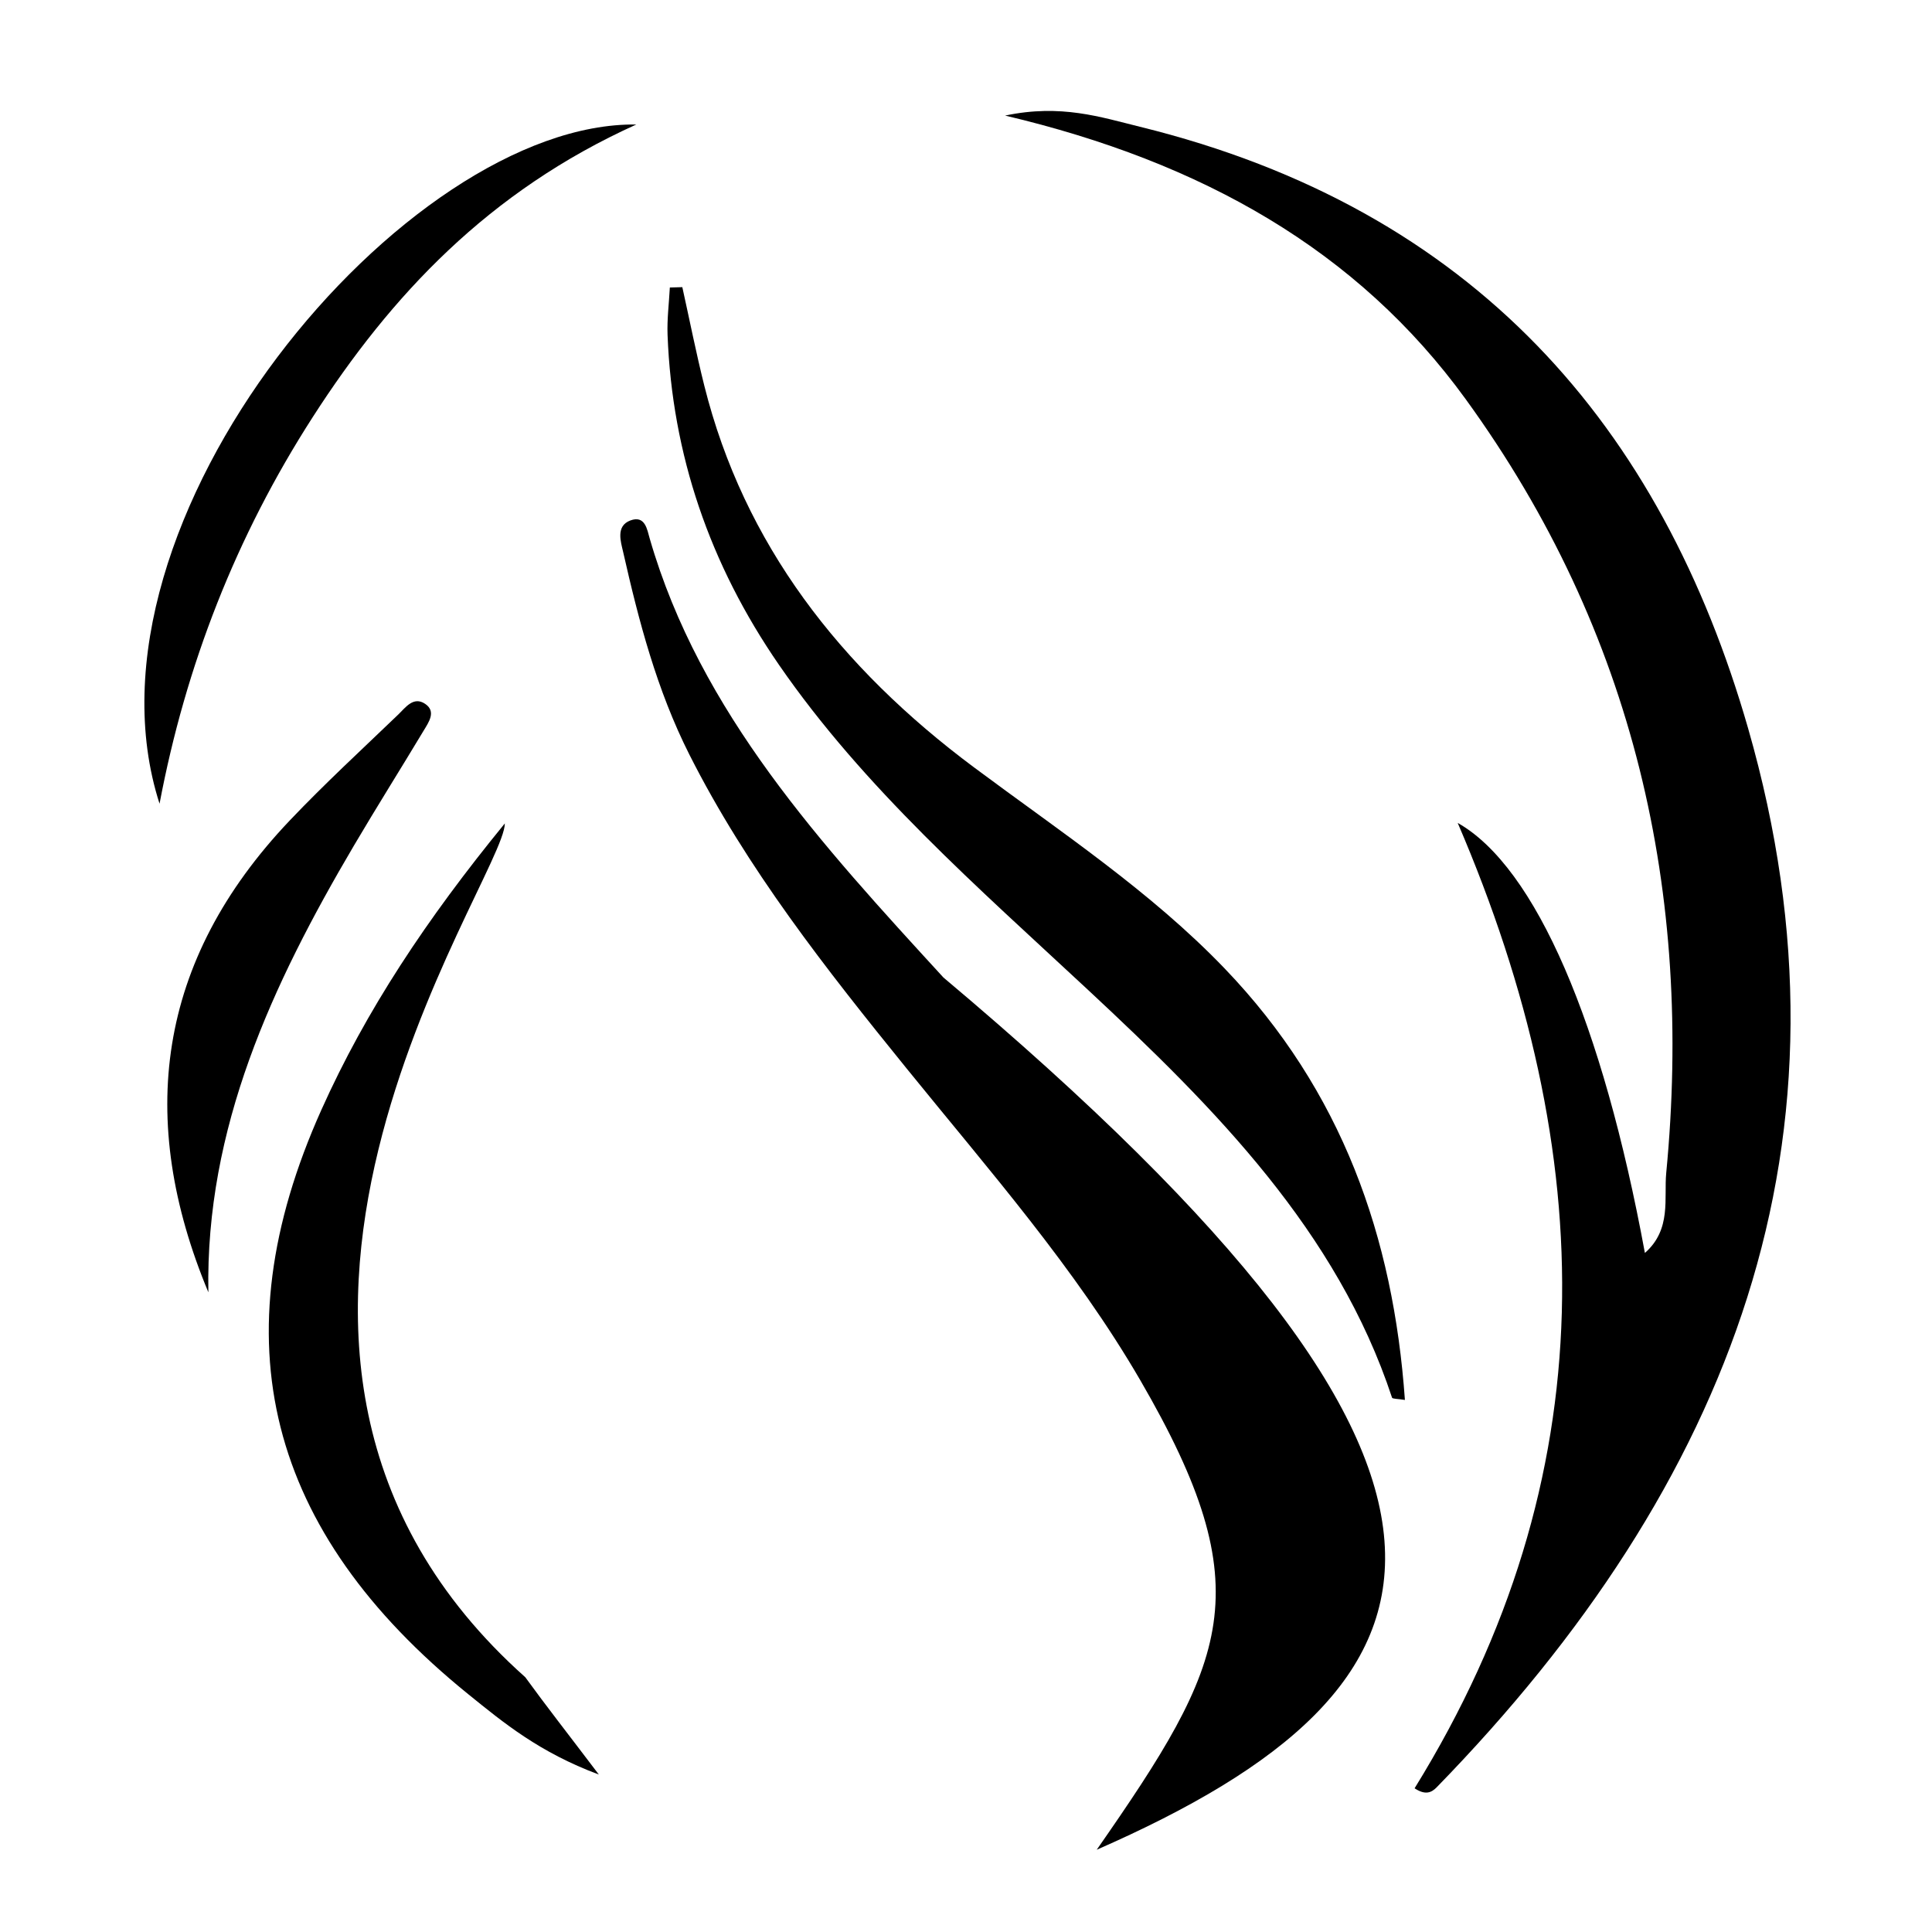
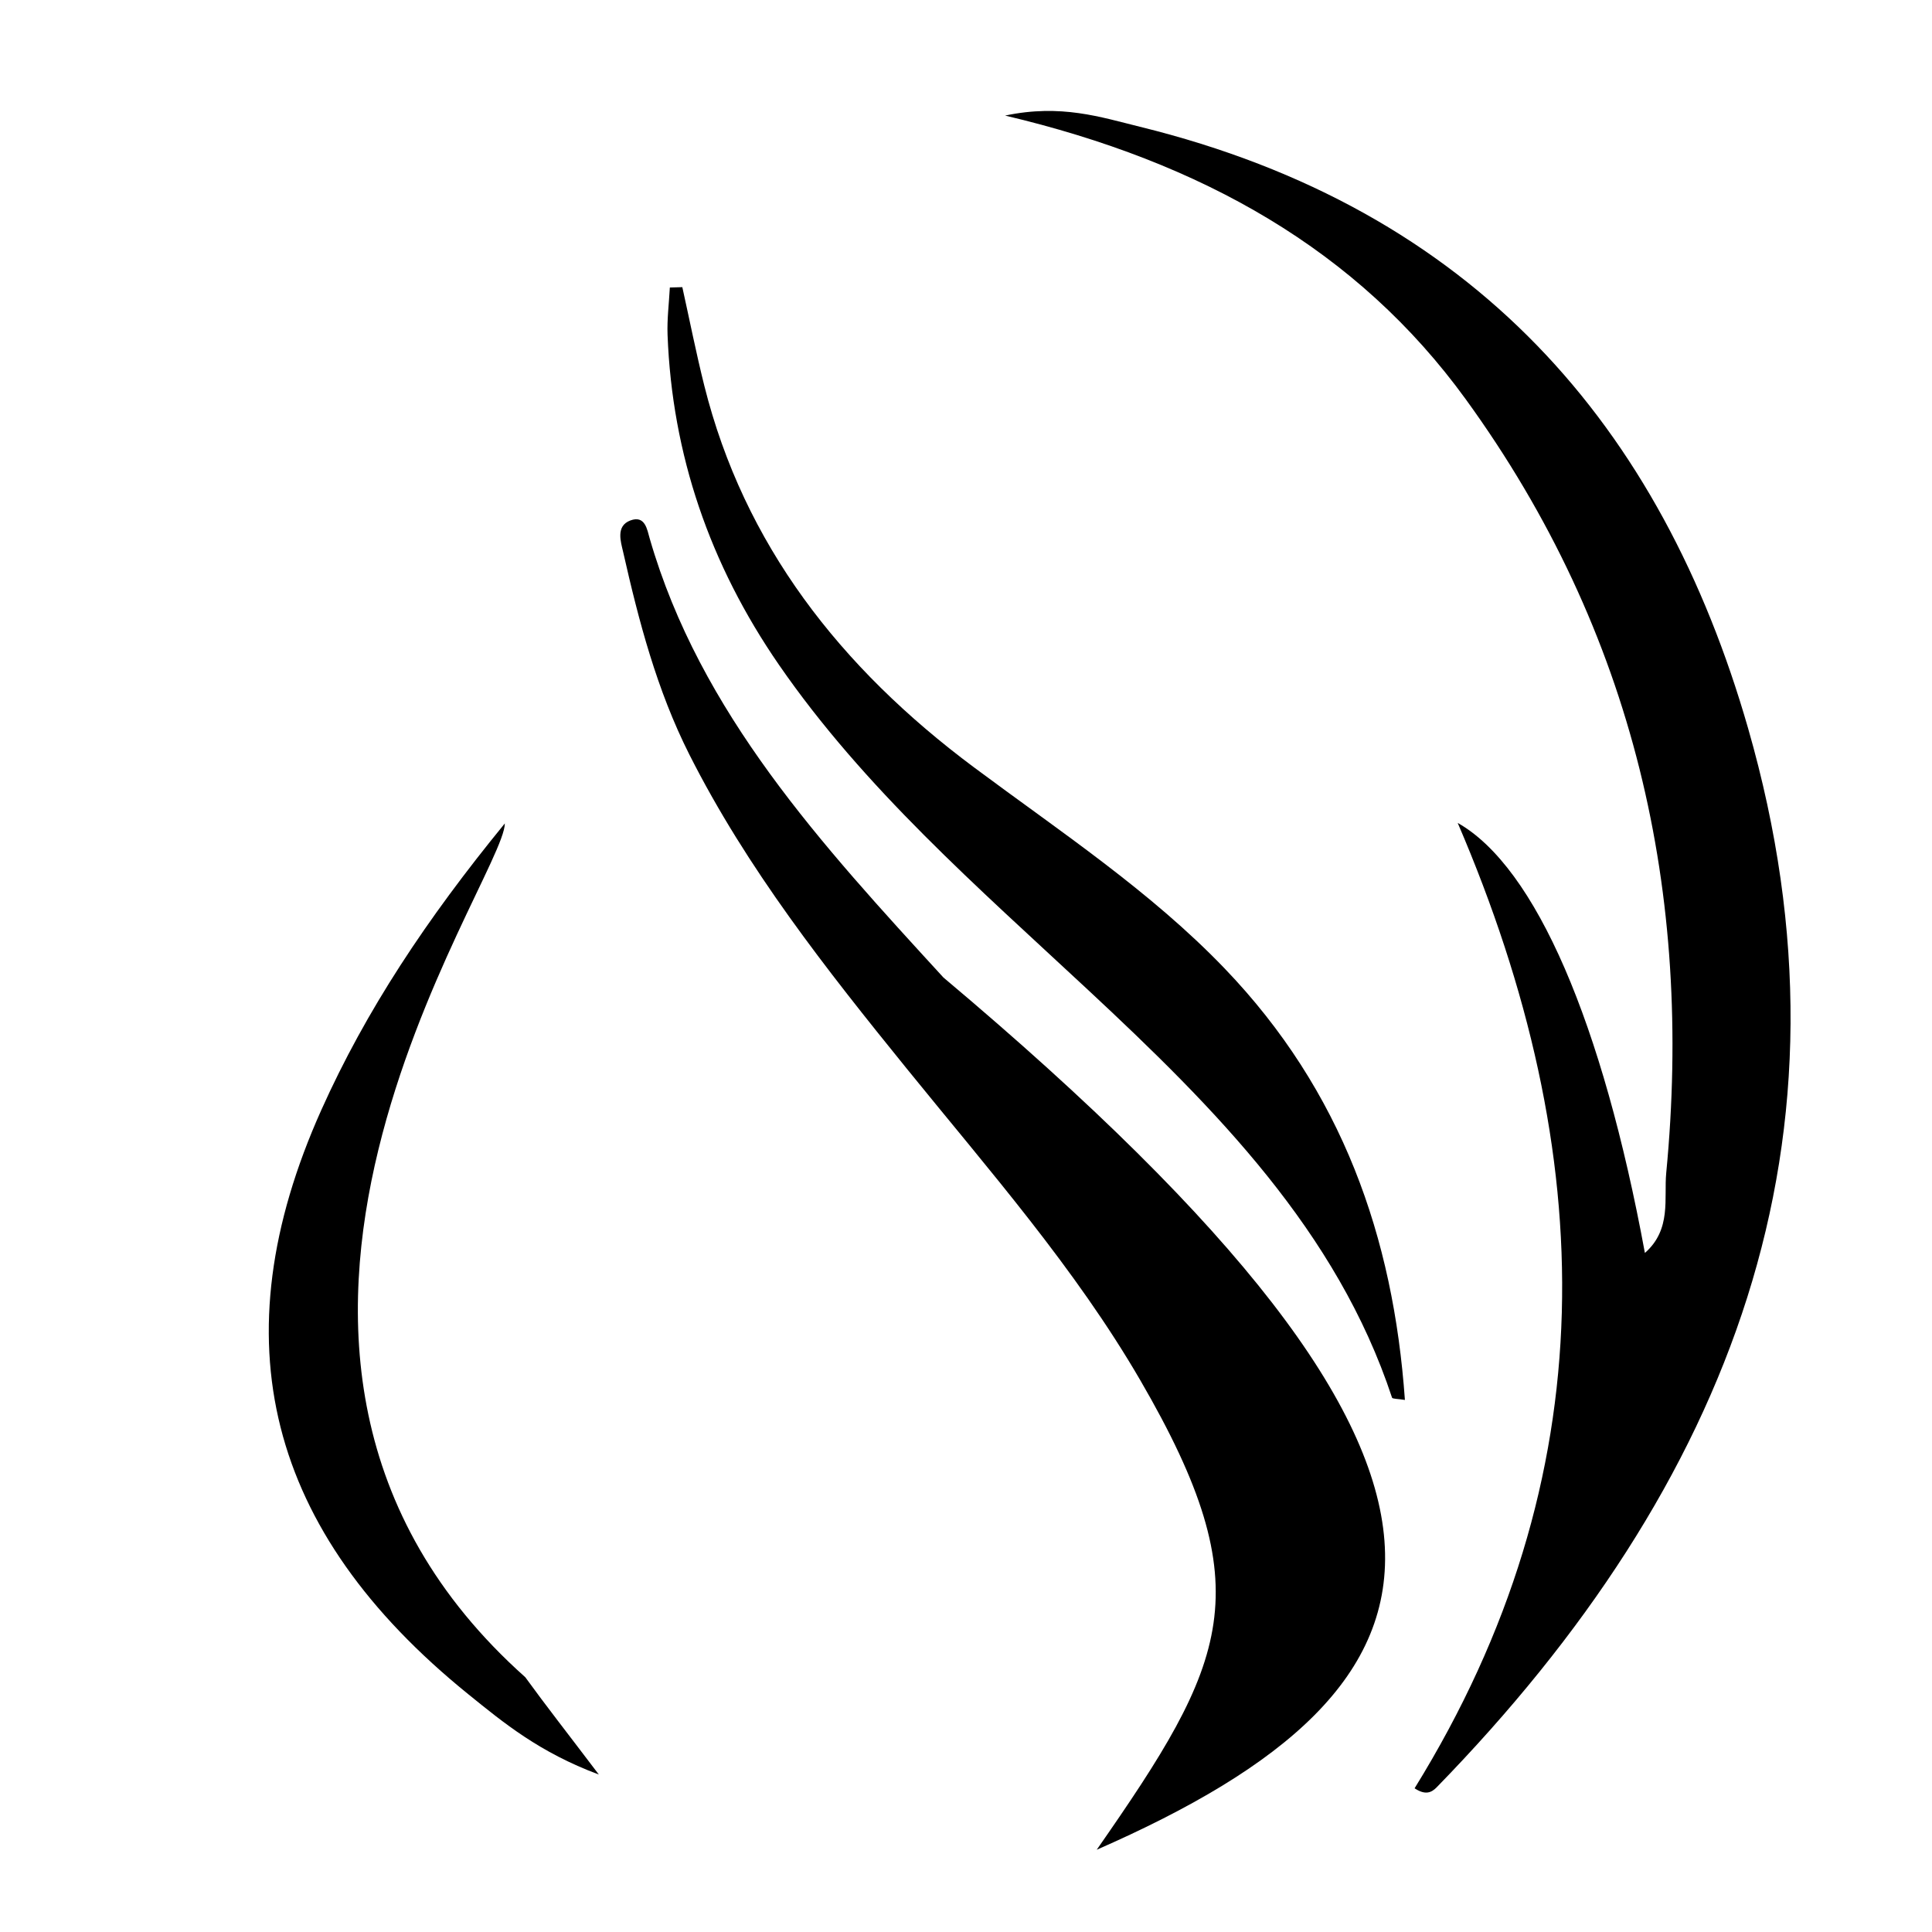
<svg xmlns="http://www.w3.org/2000/svg" version="1.1" x="0px" y="0px" viewBox="0 0 100 100" enable-background="new 0 0 100 100" xml:space="preserve">
  <g>
-     <polygon points="56.841,90.222 56.845,90.218 56.843,90.22  " />
    <path d="M90.482,37.7C85.998,22.096,76.316,10.819,59.001,6.561c-2.03-0.499-4.084-1.189-6.977-0.579   c10.211,2.413,18.252,6.976,23.843,14.683c8.758,12.074,11.765,25.599,10.377,40.043c-0.127,1.32,0.287,2.92-1.104,4.145   c-2.191-11.881-5.642-19.967-9.69-22.259c7.368,17.143,7.746,33.831-2.231,49.968c0.562,0.372,0.878,0.222,1.147-0.055   C89.653,76.818,96.562,58.856,90.482,37.7z" />
    <path d="M48.832,50.596c-6.281-6.853-12.595-13.693-15.204-22.726c-0.133-0.461-0.235-1.217-1.003-0.93   c-0.768,0.288-0.486,1.121-0.373,1.622c0.812,3.589,1.742,7.147,3.429,10.493c2.98,5.908,7.085,11.116,11.272,16.282   c4.238,5.23,8.705,10.311,12.075,16.116c6.318,10.881,4.52,14.549-2.262,24.29C76.109,87.271,79.782,76.619,48.832,50.596z" />
    <path d="M26.13,42.62c-4.054,4.958-7.187,9.676-9.501,14.838c-5.335,11.903-2.821,21.793,7.606,30.232   c1.839,1.488,3.677,3.008,6.761,4.16c-1.587-2.096-2.727-3.547-3.807-5.037C8.333,70,26.123,45.542,26.13,42.62z" />
    <path d="M50.413,39.718c-6.939-5.171-11.906-11.55-13.959-19.757c-0.423-1.69-0.76-3.398-1.137-5.098   c-0.215,0.006-0.431,0.012-0.646,0.018c-0.043,0.818-0.149,1.638-0.118,2.453c0.236,6.193,2.181,11.879,5.766,17.077   c4.409,6.393,10.31,11.529,16.008,16.836c6.591,6.14,12.88,12.481,15.725,21.096c0.022,0.067,0.302,0.058,0.666,0.118   c-0.597-8.433-3.253-16.003-9.335-22.337C59.541,46.123,54.868,43.038,50.413,39.718z" />
-     <path d="M32.934,6.445C20.999,6.283,3.559,26.988,8.258,41.6c1.353-7.154,3.958-13.838,7.928-20.009   C20.233,15.3,25.281,9.902,32.934,6.445z" />
-     <path d="M21.92,37.831c0.267-0.444,0.677-1.004,0.083-1.401c-0.601-0.403-1.011,0.189-1.378,0.543   c-1.891,1.818-3.827,3.599-5.627,5.494c-6.902,7.264-7.943,15.48-4.213,24.423c-0.157-8.493,3.291-15.921,7.533-23.12   C19.493,41.776,20.729,39.815,21.92,37.831z" />
  </g>
</svg>